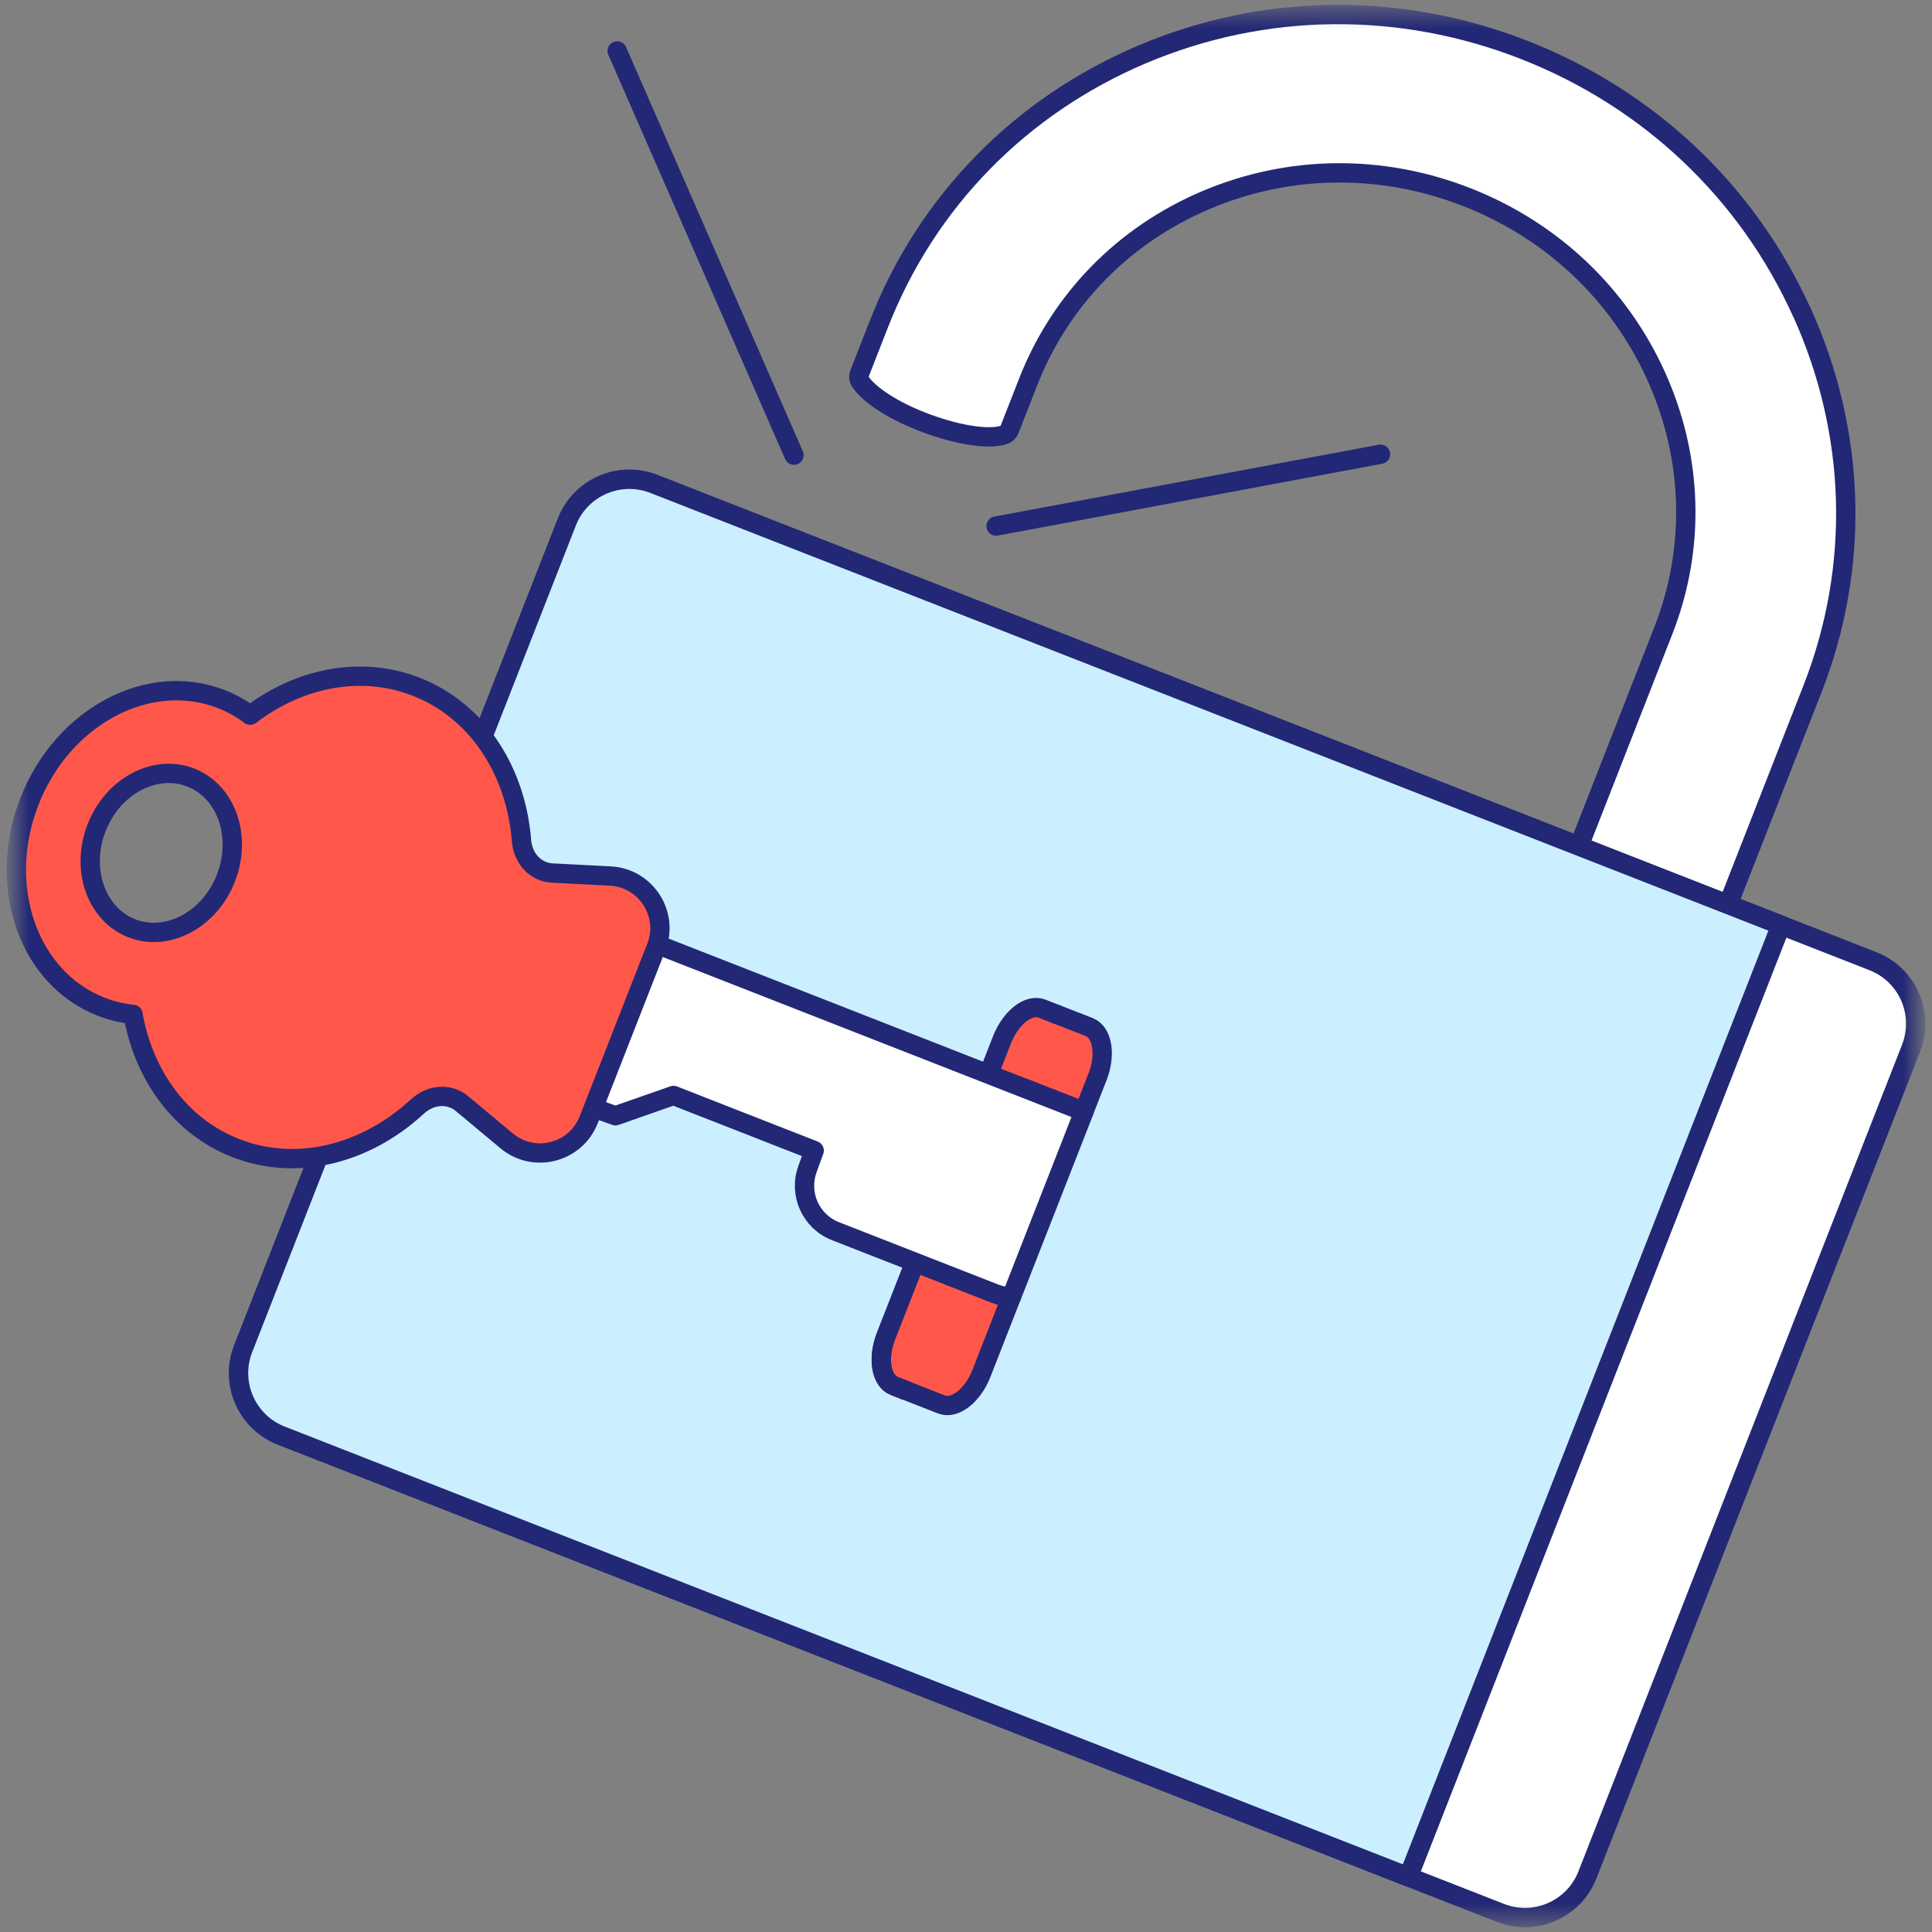
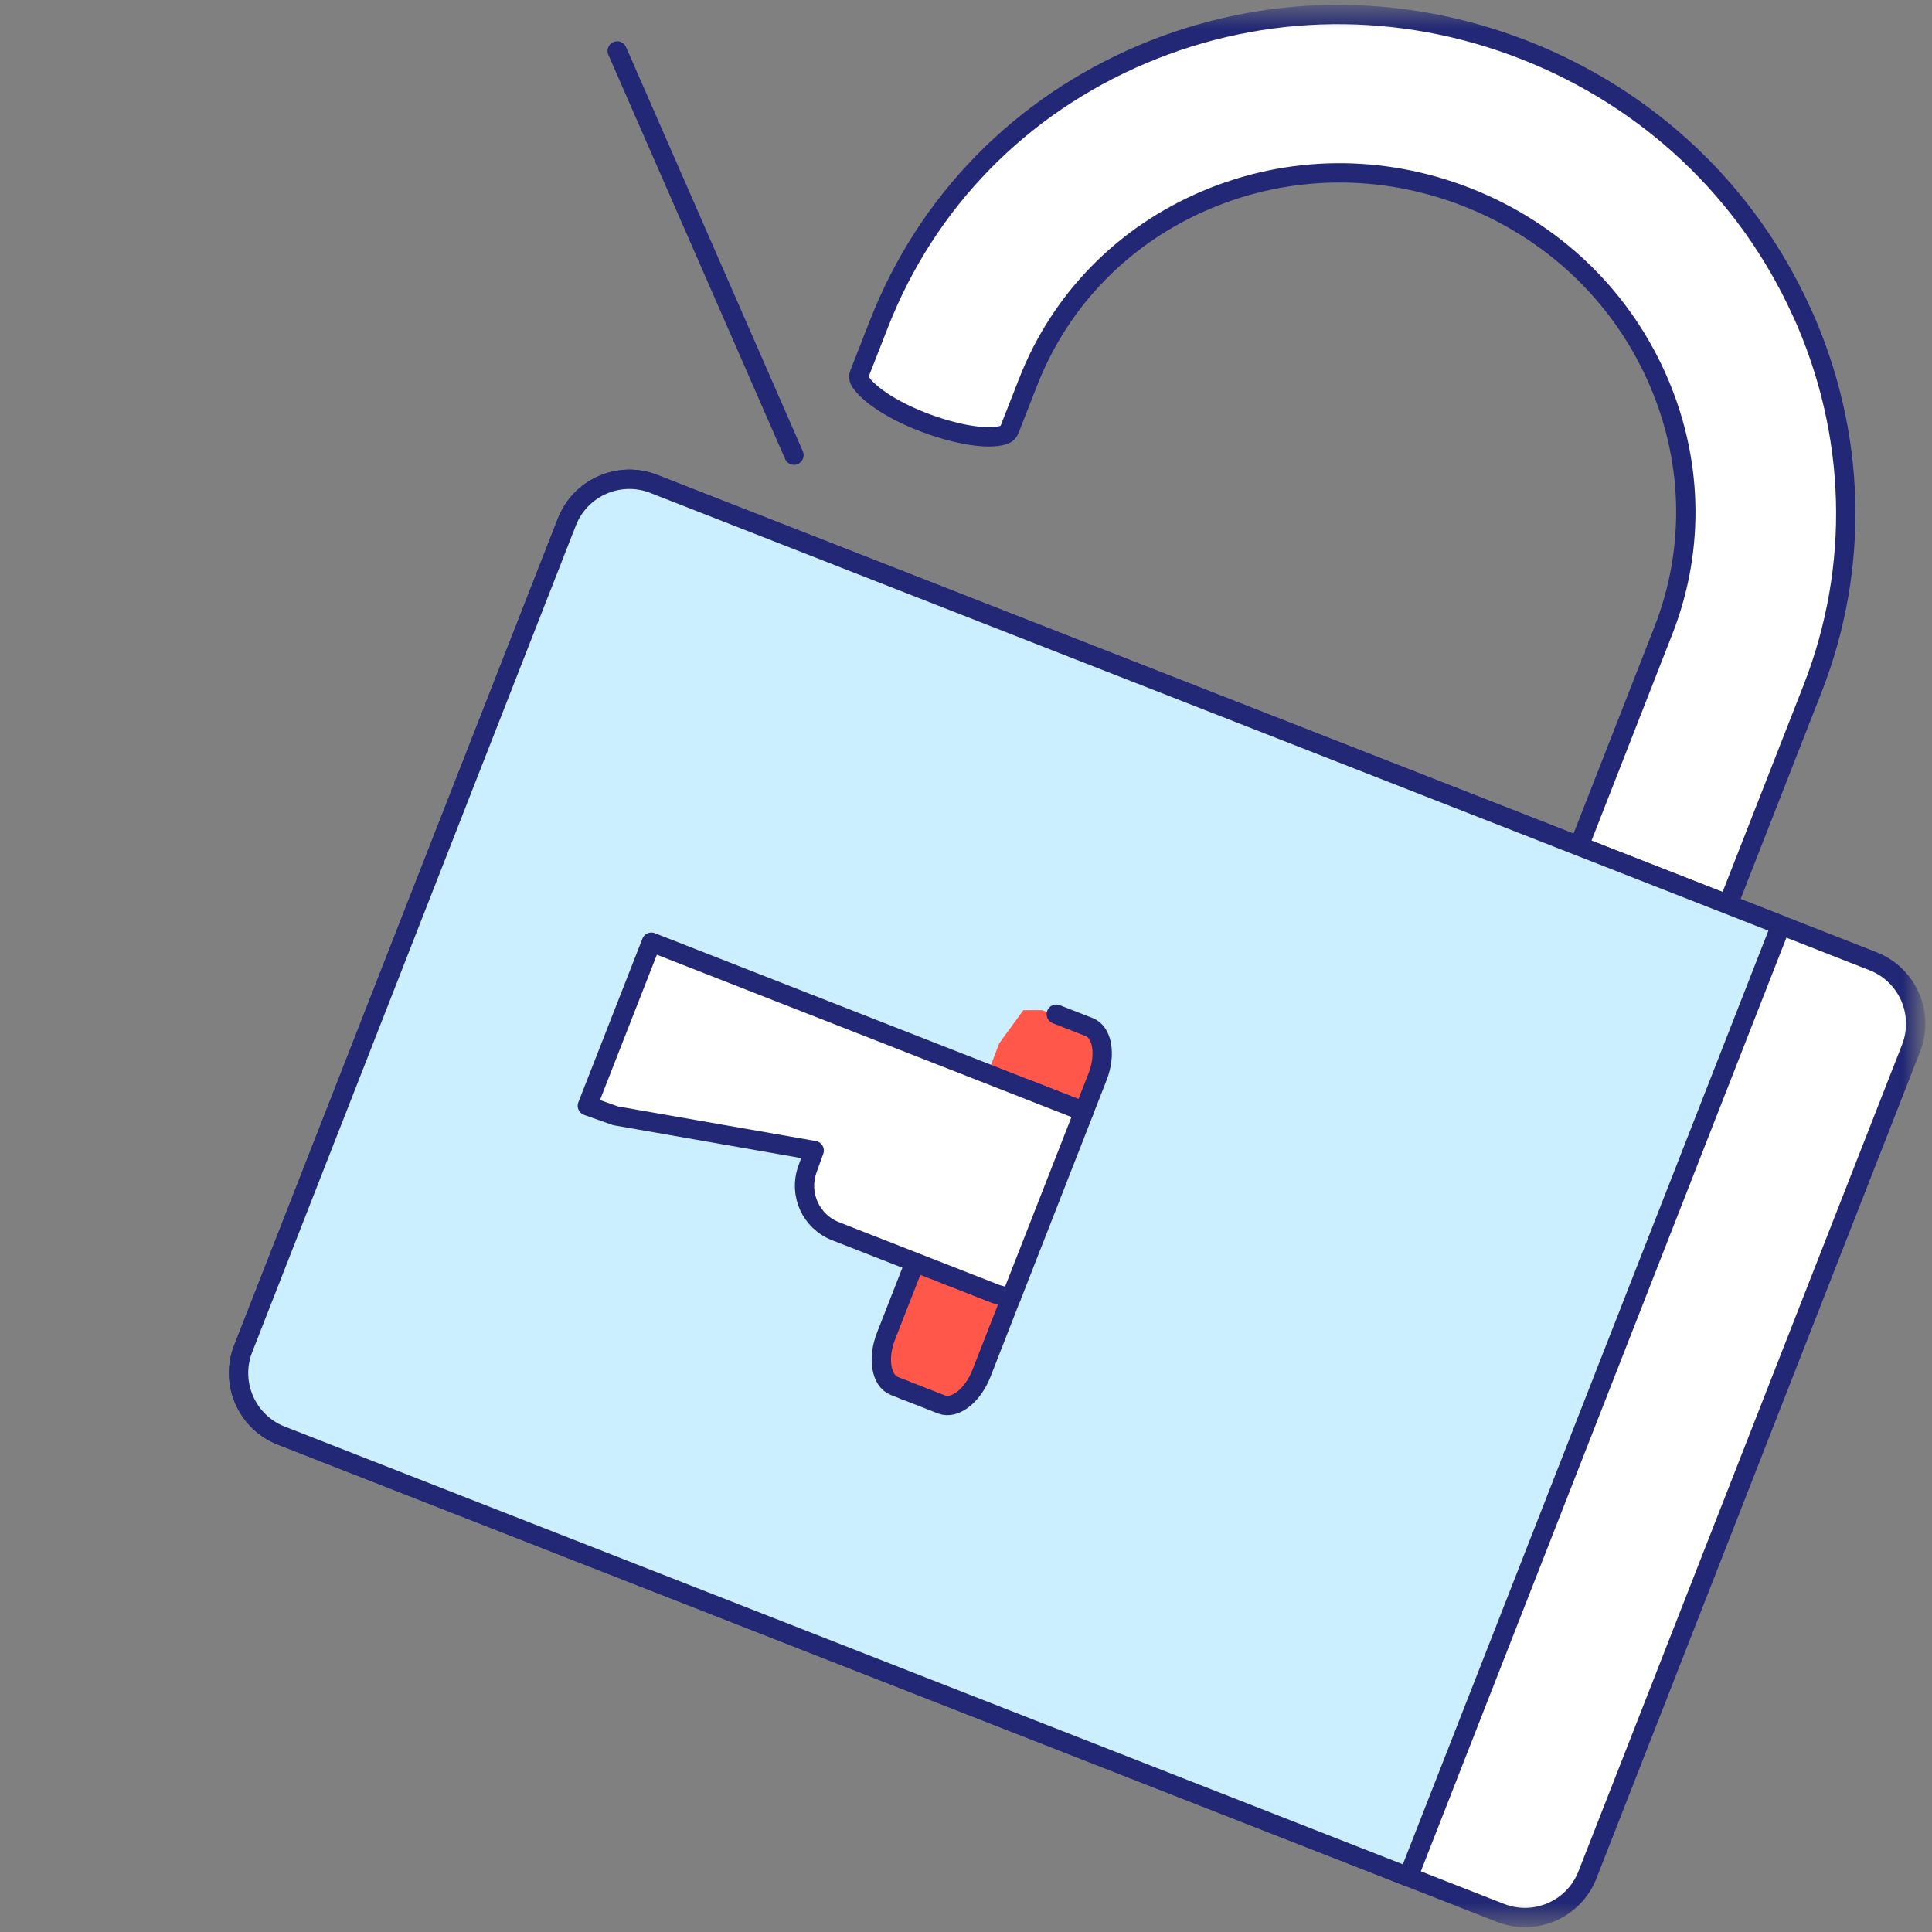
<svg xmlns="http://www.w3.org/2000/svg" width="100" height="100" viewBox="0 0 100 100" fill="none">
  <rect x="0" y="0" width="100" height="100" fill="#808080" stroke="none" />
  <mask id="mask0_704_20853" style="mask-type:luminance" maskUnits="userSpaceOnUse" x="0" y="0" width="100" height="100">
    <path d="M99.337 0.476H0.66V99.524H99.337V0.476Z" fill="white" />
  </mask>
  <g mask="url(#mask0_704_20853)">
    <path d="M93.262 16.167C90.445 9.932 85.345 5.11 78.902 2.587C72.46 0.065 65.44 0.142 59.137 2.807C52.817 5.48 47.975 10.43 45.502 16.745L44.697 18.802L44.48 19.355C44.432 19.472 44.44 19.607 44.507 19.715C44.935 20.415 46.257 21.285 47.947 21.91C49.522 22.492 50.967 22.727 51.775 22.56C51.855 22.542 51.93 22.522 51.997 22.497C52.11 22.457 52.197 22.367 52.242 22.257L52.422 21.8L53.22 19.762C54.89 15.5 58.162 12.155 62.44 10.347C66.732 8.532 71.52 8.48 75.92 10.202C80.32 11.925 83.8 15.212 85.72 19.46C87.632 23.69 87.765 28.367 86.097 32.632L80.93 45.835L78.412 52.265L76.917 56.085L76.172 57.985L78.072 58.73L81.987 60.262L83.887 61.007L84.632 59.107L93.815 35.655C96.287 29.337 96.092 22.417 93.267 16.165L93.262 16.167Z" fill="white" stroke="#222875" stroke-linecap="round" stroke-linejoin="round" />
    <path d="M96.947 49.752L33.842 25.047C32.057 24.347 30.042 25.23 29.345 27.015L12.592 69.807C11.892 71.592 12.775 73.607 14.56 74.307L77.665 99.012C79.45 99.712 81.465 98.83 82.165 97.045L98.917 54.252C99.615 52.467 98.735 50.452 96.95 49.755L96.947 49.752Z" fill="white" stroke="#222875" stroke-linecap="round" stroke-linejoin="round" />
    <path d="M33.84 25.047L92.18 47.887L72.895 97.145L14.555 74.305C12.77 73.607 11.89 71.59 12.587 69.807L29.342 27.015C30.04 25.23 32.057 24.35 33.84 25.047Z" fill="#CBEFFF" stroke="#222875" stroke-linecap="round" stroke-linejoin="round" />
    <path d="M51.723 53.994L52.97 52.284H53.94L56.666 53.346L57.128 55.379L50.383 72.011L49.089 72.843L45.809 71.688V69.47L51.723 53.994Z" fill="#FF584A" />
-     <path d="M46.837 71.953L46.29 71.738C45.597 71.468 45.407 70.308 45.86 69.15L51.865 53.815C52.32 52.658 53.247 51.938 53.937 52.208H53.935L54.67 52.495" stroke="#222875" stroke-linecap="round" stroke-linejoin="round" />
    <path d="M41.096 23.559L31.946 2.636" stroke="#222875" stroke-linecap="round" stroke-linejoin="round" />
-     <path d="M51.557 27.23L71.455 23.51" stroke="#222875" stroke-linecap="round" stroke-linejoin="round" />
    <path d="M46.84 71.953L46.292 71.737C45.602 71.468 45.41 70.308 45.862 69.15L47.357 65.332L48.32 65.71L49.212 66.06" stroke="#222875" stroke-linecap="round" stroke-linejoin="round" />
    <path d="M49.212 66.06H49.21L51.505 66.958C51.772 67.063 52.06 67.12 52.347 67.128L50.8 71.083C50.347 72.243 49.417 72.963 48.727 72.693L46.84 71.953" stroke="#222875" stroke-linecap="round" stroke-linejoin="round" />
    <path d="M54.672 52.495L56.375 53.16C57.065 53.43 57.257 54.59 56.805 55.747L56.802 55.75L56.105 57.532L53.115 56.362" stroke="#222875" stroke-linecap="round" stroke-linejoin="round" />
    <path d="M53.117 56.363L49.212 66.06" stroke="#222875" stroke-linecap="round" stroke-linejoin="round" />
-     <path d="M33.717 48.767L30.402 57.235L31.855 57.752L34.86 56.7L42.142 59.552L41.792 60.52C41.327 61.805 41.97 63.227 43.242 63.725L51.507 66.96C51.777 67.065 52.062 67.12 52.35 67.13L56.107 57.535L33.72 48.77L33.717 48.767Z" fill="white" stroke="#222875" stroke-linecap="round" stroke-linejoin="round" />
-     <path d="M33.97 49.03C34.642 47.313 33.435 45.438 31.59 45.343L28.585 45.188C27.732 45.143 27.067 44.45 26.992 43.503C26.707 39.915 24.73 36.793 21.547 35.548C18.675 34.423 15.487 35.085 12.95 37.018C12.5 36.68 12.005 36.4 11.462 36.188C7.695 34.713 3.245 37.08 1.525 41.475C-0.195 45.87 1.462 50.63 5.23 52.105C5.77 52.318 6.325 52.448 6.885 52.505C7.437 55.648 9.327 58.298 12.2 59.423C15.382 60.668 18.955 59.72 21.6 57.278C22.3 56.633 23.257 56.575 23.912 57.123L26.222 59.05C27.64 60.233 29.8 59.678 30.472 57.958L33.967 49.03H33.97ZM11.692 45.455C10.85 47.61 8.667 48.77 6.82 48.048C4.972 47.325 4.16 44.993 5.002 42.838C5.845 40.683 8.027 39.523 9.875 40.245C11.722 40.968 12.535 43.3 11.692 45.455Z" fill="#FF584A" stroke="#222875" stroke-linecap="round" stroke-linejoin="round" />
+     <path d="M33.717 48.767L30.402 57.235L31.855 57.752L42.142 59.552L41.792 60.52C41.327 61.805 41.97 63.227 43.242 63.725L51.507 66.96C51.777 67.065 52.062 67.12 52.35 67.13L56.107 57.535L33.72 48.77L33.717 48.767Z" fill="white" stroke="#222875" stroke-linecap="round" stroke-linejoin="round" />
  </g>
</svg>